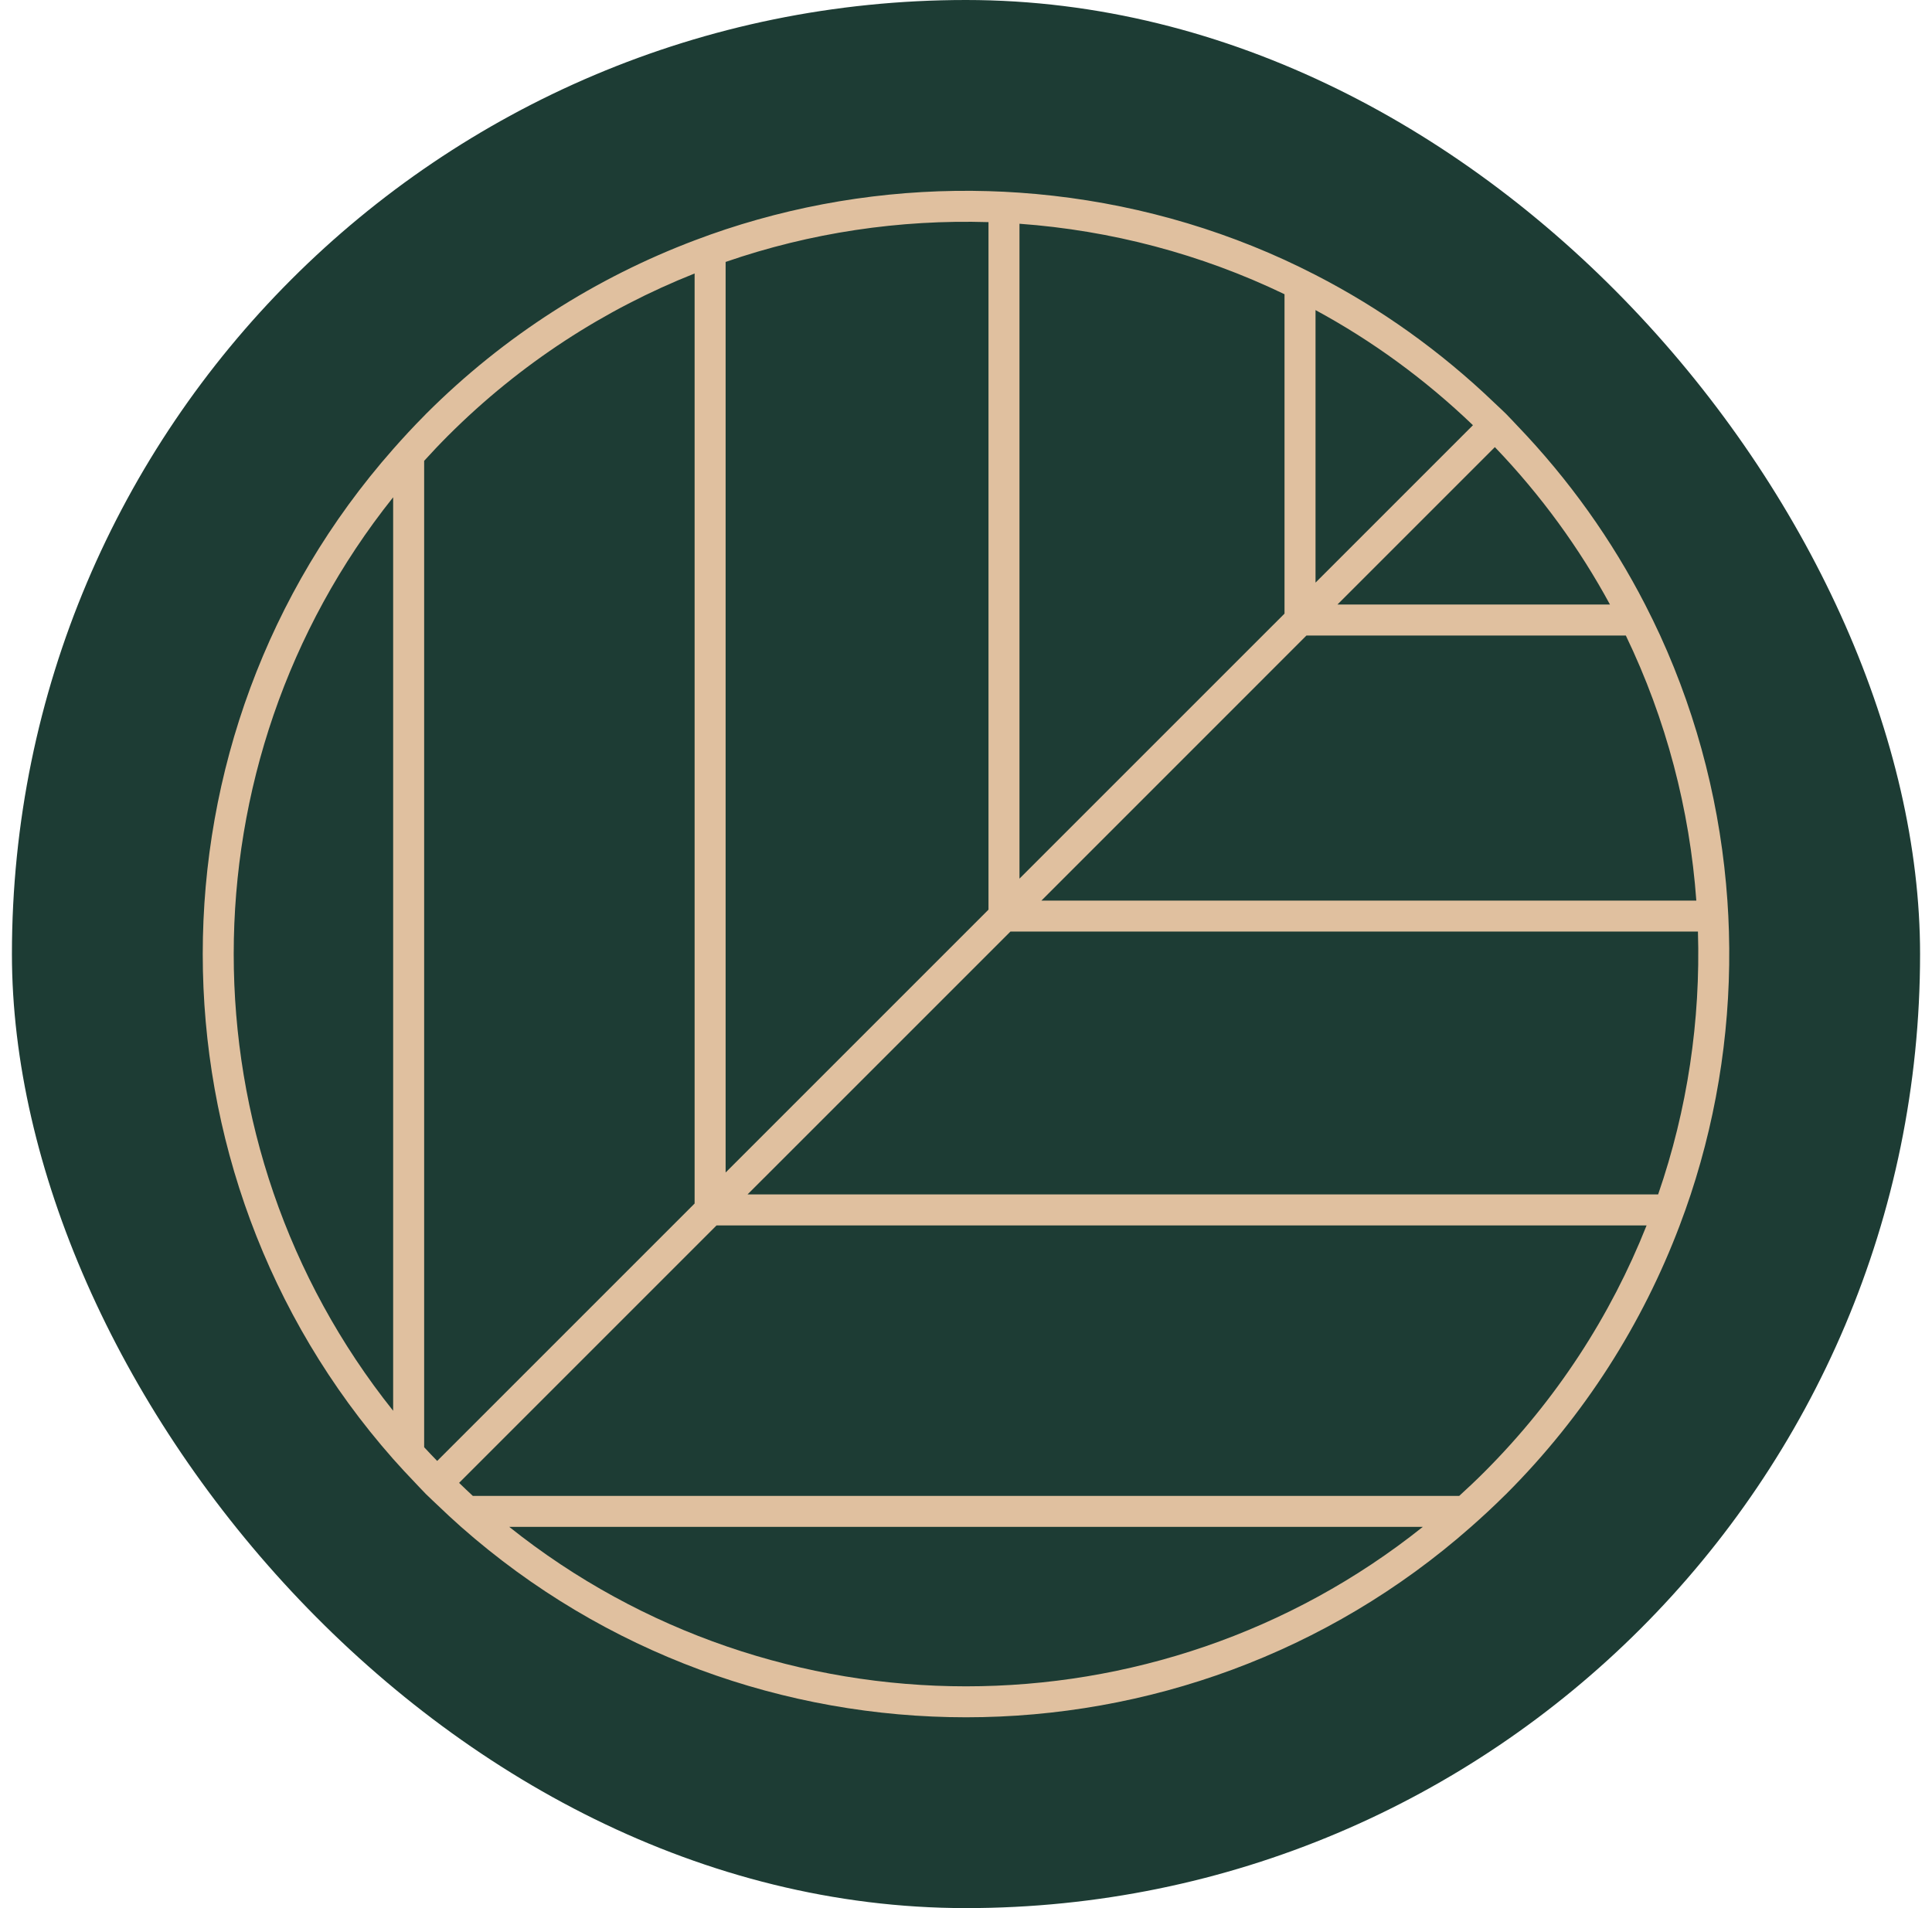
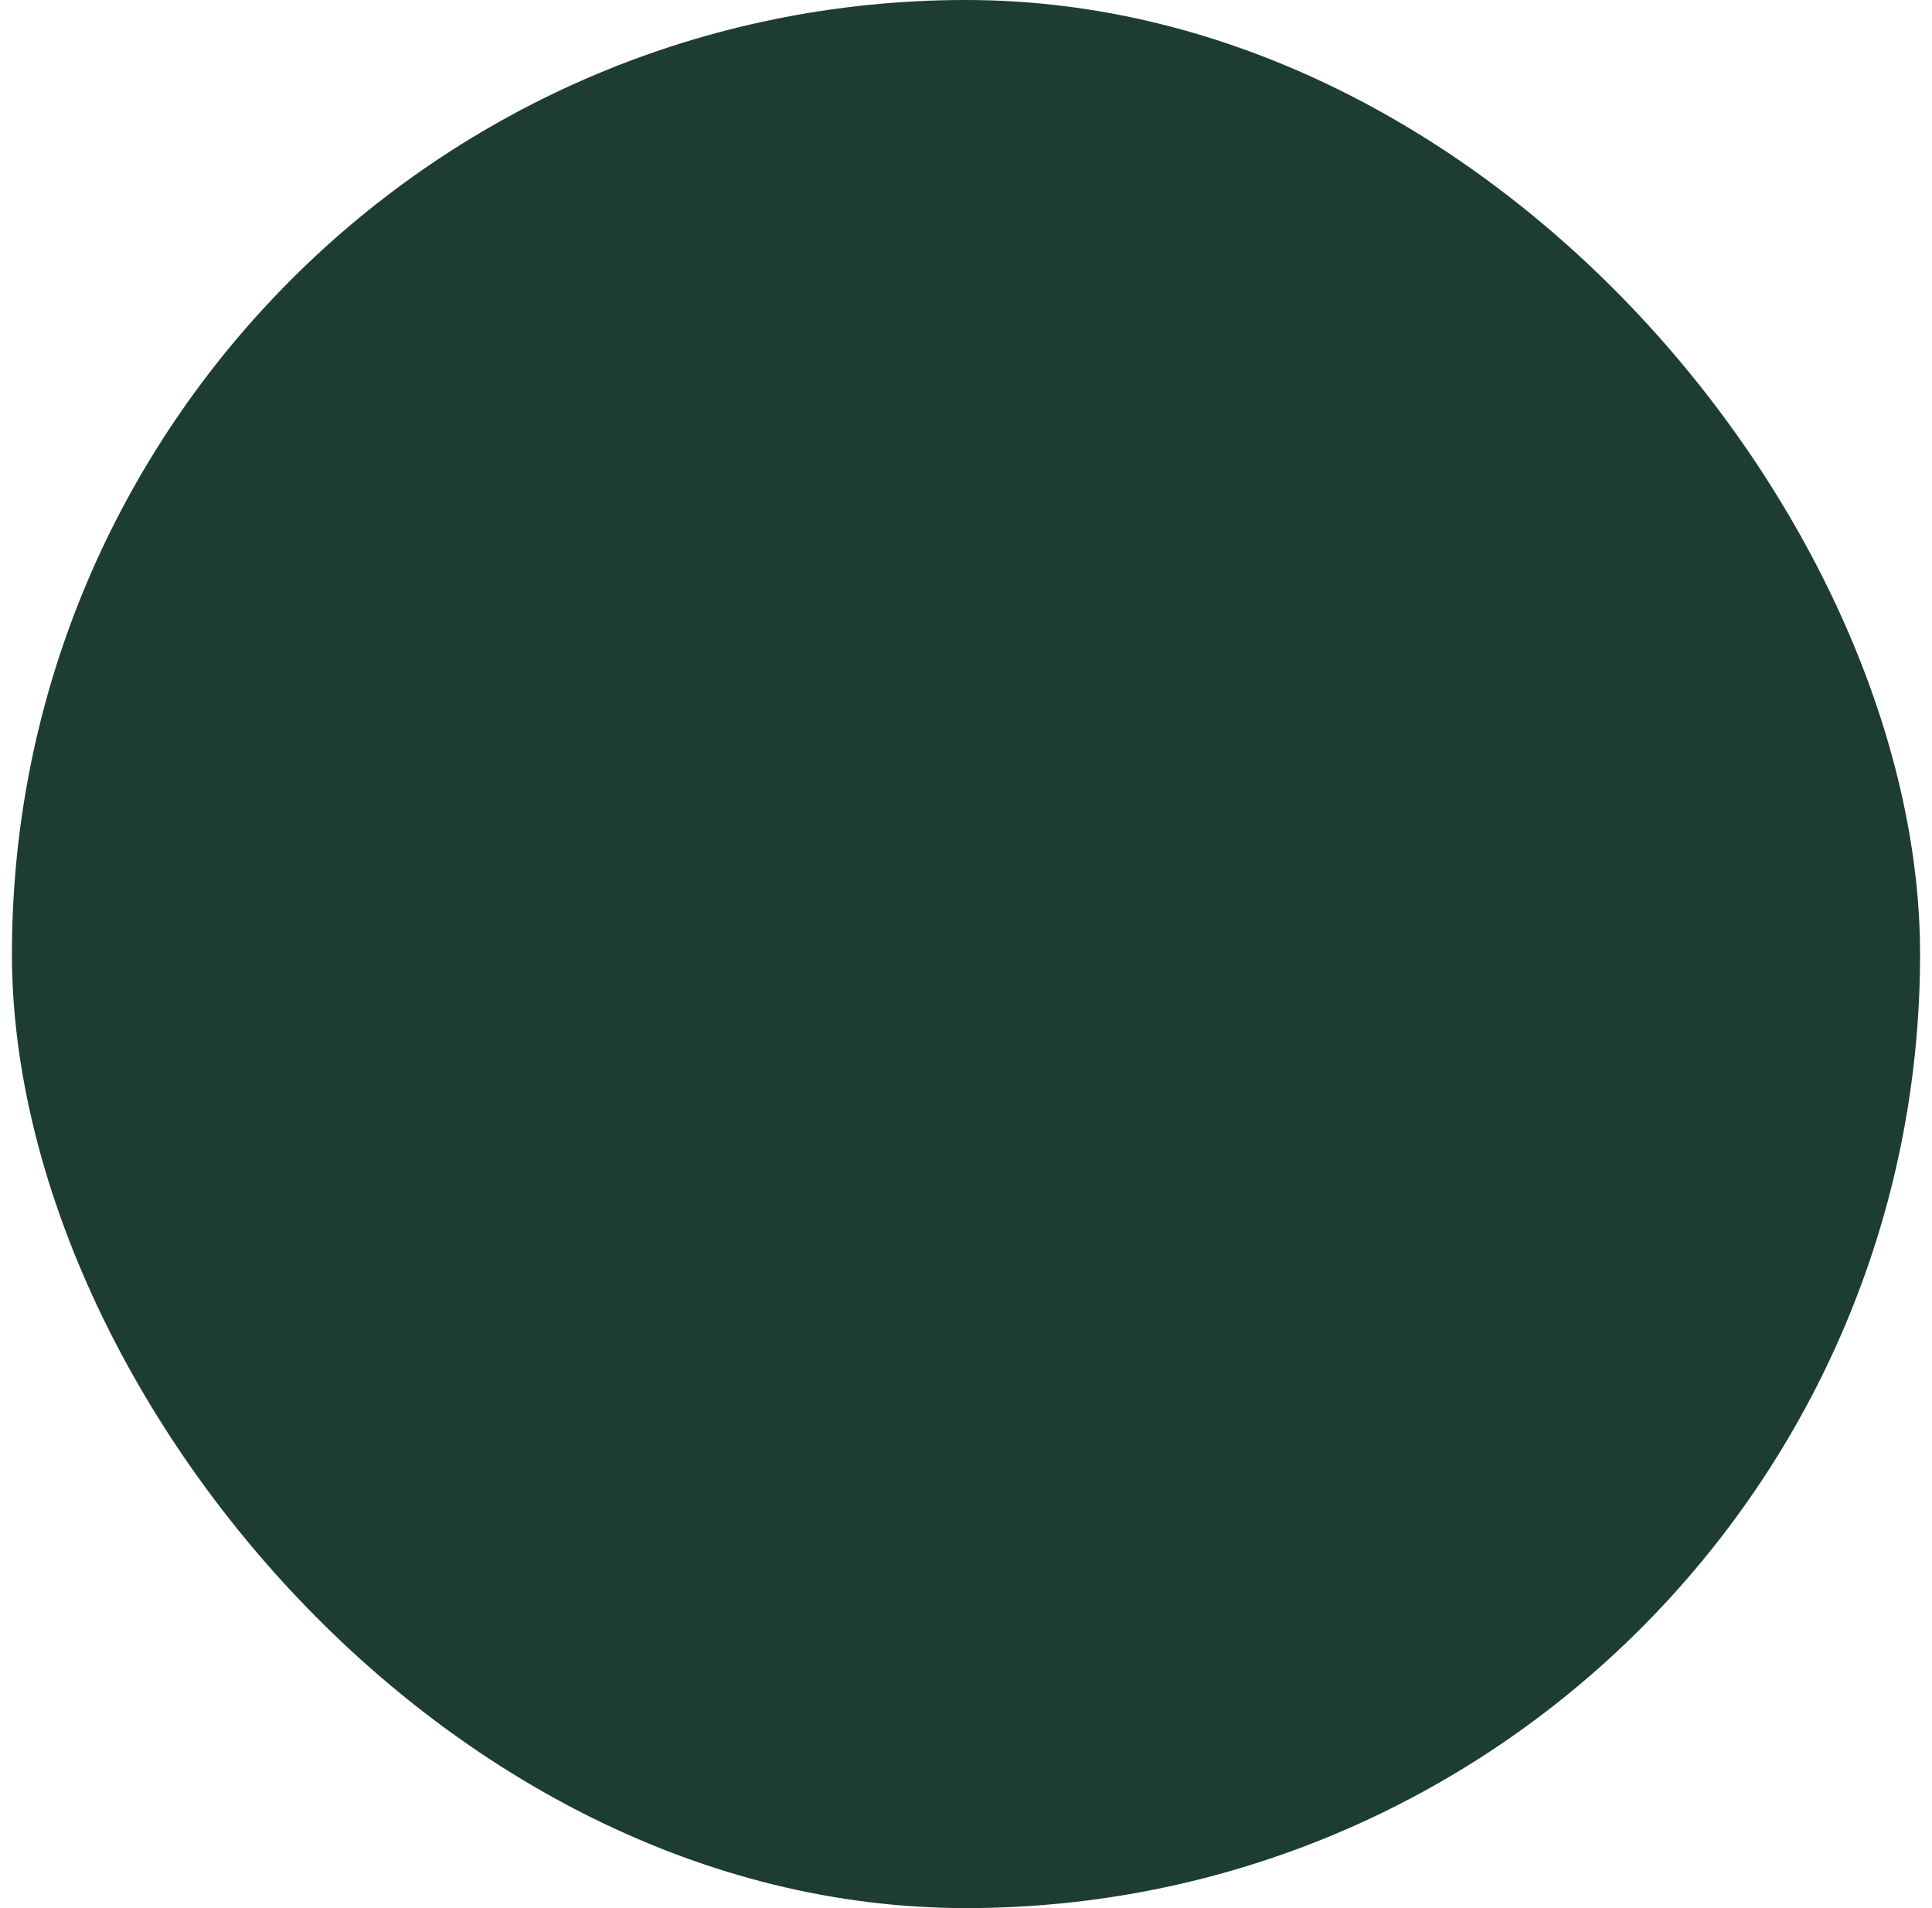
<svg xmlns="http://www.w3.org/2000/svg" width="81" height="80" viewBox="0 0 81 80" fill="none">
  <rect x="0.5" width="80" height="80" rx="40" fill="#1D3C34" />
-   <path d="M70.422 51.378C70.585 50.947 70.74 50.514 70.884 50.078C72.061 46.51 72.595 42.778 72.486 39.058C72.474 38.624 72.452 38.191 72.422 37.758C72.157 33.949 71.222 30.18 69.605 26.646C69.405 26.209 69.192 25.776 68.972 25.346C67.587 22.651 65.792 20.116 63.593 17.827C63.442 17.67 63.299 17.51 63.145 17.356C62.99 17.201 62.83 17.058 62.673 16.908C60.384 14.709 57.849 12.913 55.154 11.528C54.724 11.308 54.291 11.095 53.854 10.895C50.32 9.278 46.551 8.343 42.742 8.078C42.309 8.048 41.876 8.026 41.443 8.014C37.723 7.905 33.99 8.439 30.422 9.616C29.986 9.76 29.553 9.915 29.122 10.078C25.013 11.633 21.16 14.053 17.858 17.356C17.832 17.381 17.809 17.409 17.783 17.434C17.332 17.888 16.901 18.355 16.483 18.829C5.839 30.89 5.839 49.107 16.483 61.169C16.783 61.508 17.093 61.841 17.41 62.171C17.535 62.301 17.655 62.435 17.783 62.563C17.809 62.589 17.832 62.617 17.858 62.642C17.884 62.668 17.911 62.691 17.937 62.717C18.065 62.845 18.199 62.965 18.329 63.09C18.659 63.407 18.992 63.717 19.331 64.017C31.393 74.661 49.61 74.661 61.671 64.017C62.145 63.599 62.611 63.168 63.066 62.717C63.092 62.691 63.119 62.668 63.144 62.642C66.447 59.34 68.867 55.486 70.422 51.378ZM69.518 50.078L31.341 50.078L42.362 39.058H71.187C71.3 42.781 70.748 46.52 69.518 50.078ZM71.119 37.758H43.662L54.773 26.646H68.164C69.858 30.164 70.842 33.939 71.119 37.758ZM67.499 25.346H56.073L62.673 18.746C64.612 20.768 66.222 22.989 67.499 25.346ZM61.754 17.827L55.154 24.427V13.001C57.511 14.278 59.732 15.888 61.754 17.827ZM53.854 12.336L53.854 25.727L42.742 36.838L42.742 9.381C46.561 9.658 50.336 10.642 53.854 12.336ZM41.443 9.313L41.443 38.138L30.422 49.159V10.982C33.98 9.752 37.719 9.2 41.443 9.313ZM16.483 20.849V59.149C7.57 47.987 7.571 32.01 16.483 20.849ZM18.329 61.252C18.146 61.061 17.96 60.872 17.783 60.677L17.783 19.321C18.105 18.967 18.435 18.617 18.777 18.275C21.822 15.23 25.353 12.963 29.122 11.466V50.459L18.329 61.252ZM21.351 64.017H59.651C48.49 72.93 32.513 72.93 21.351 64.017ZM19.823 62.717C19.628 62.54 19.439 62.354 19.248 62.171L30.041 51.378L69.034 51.378C67.537 55.147 65.27 58.678 62.225 61.723C61.883 62.065 61.533 62.395 61.179 62.717H19.823Z" fill="#E0C09F" />
</svg>